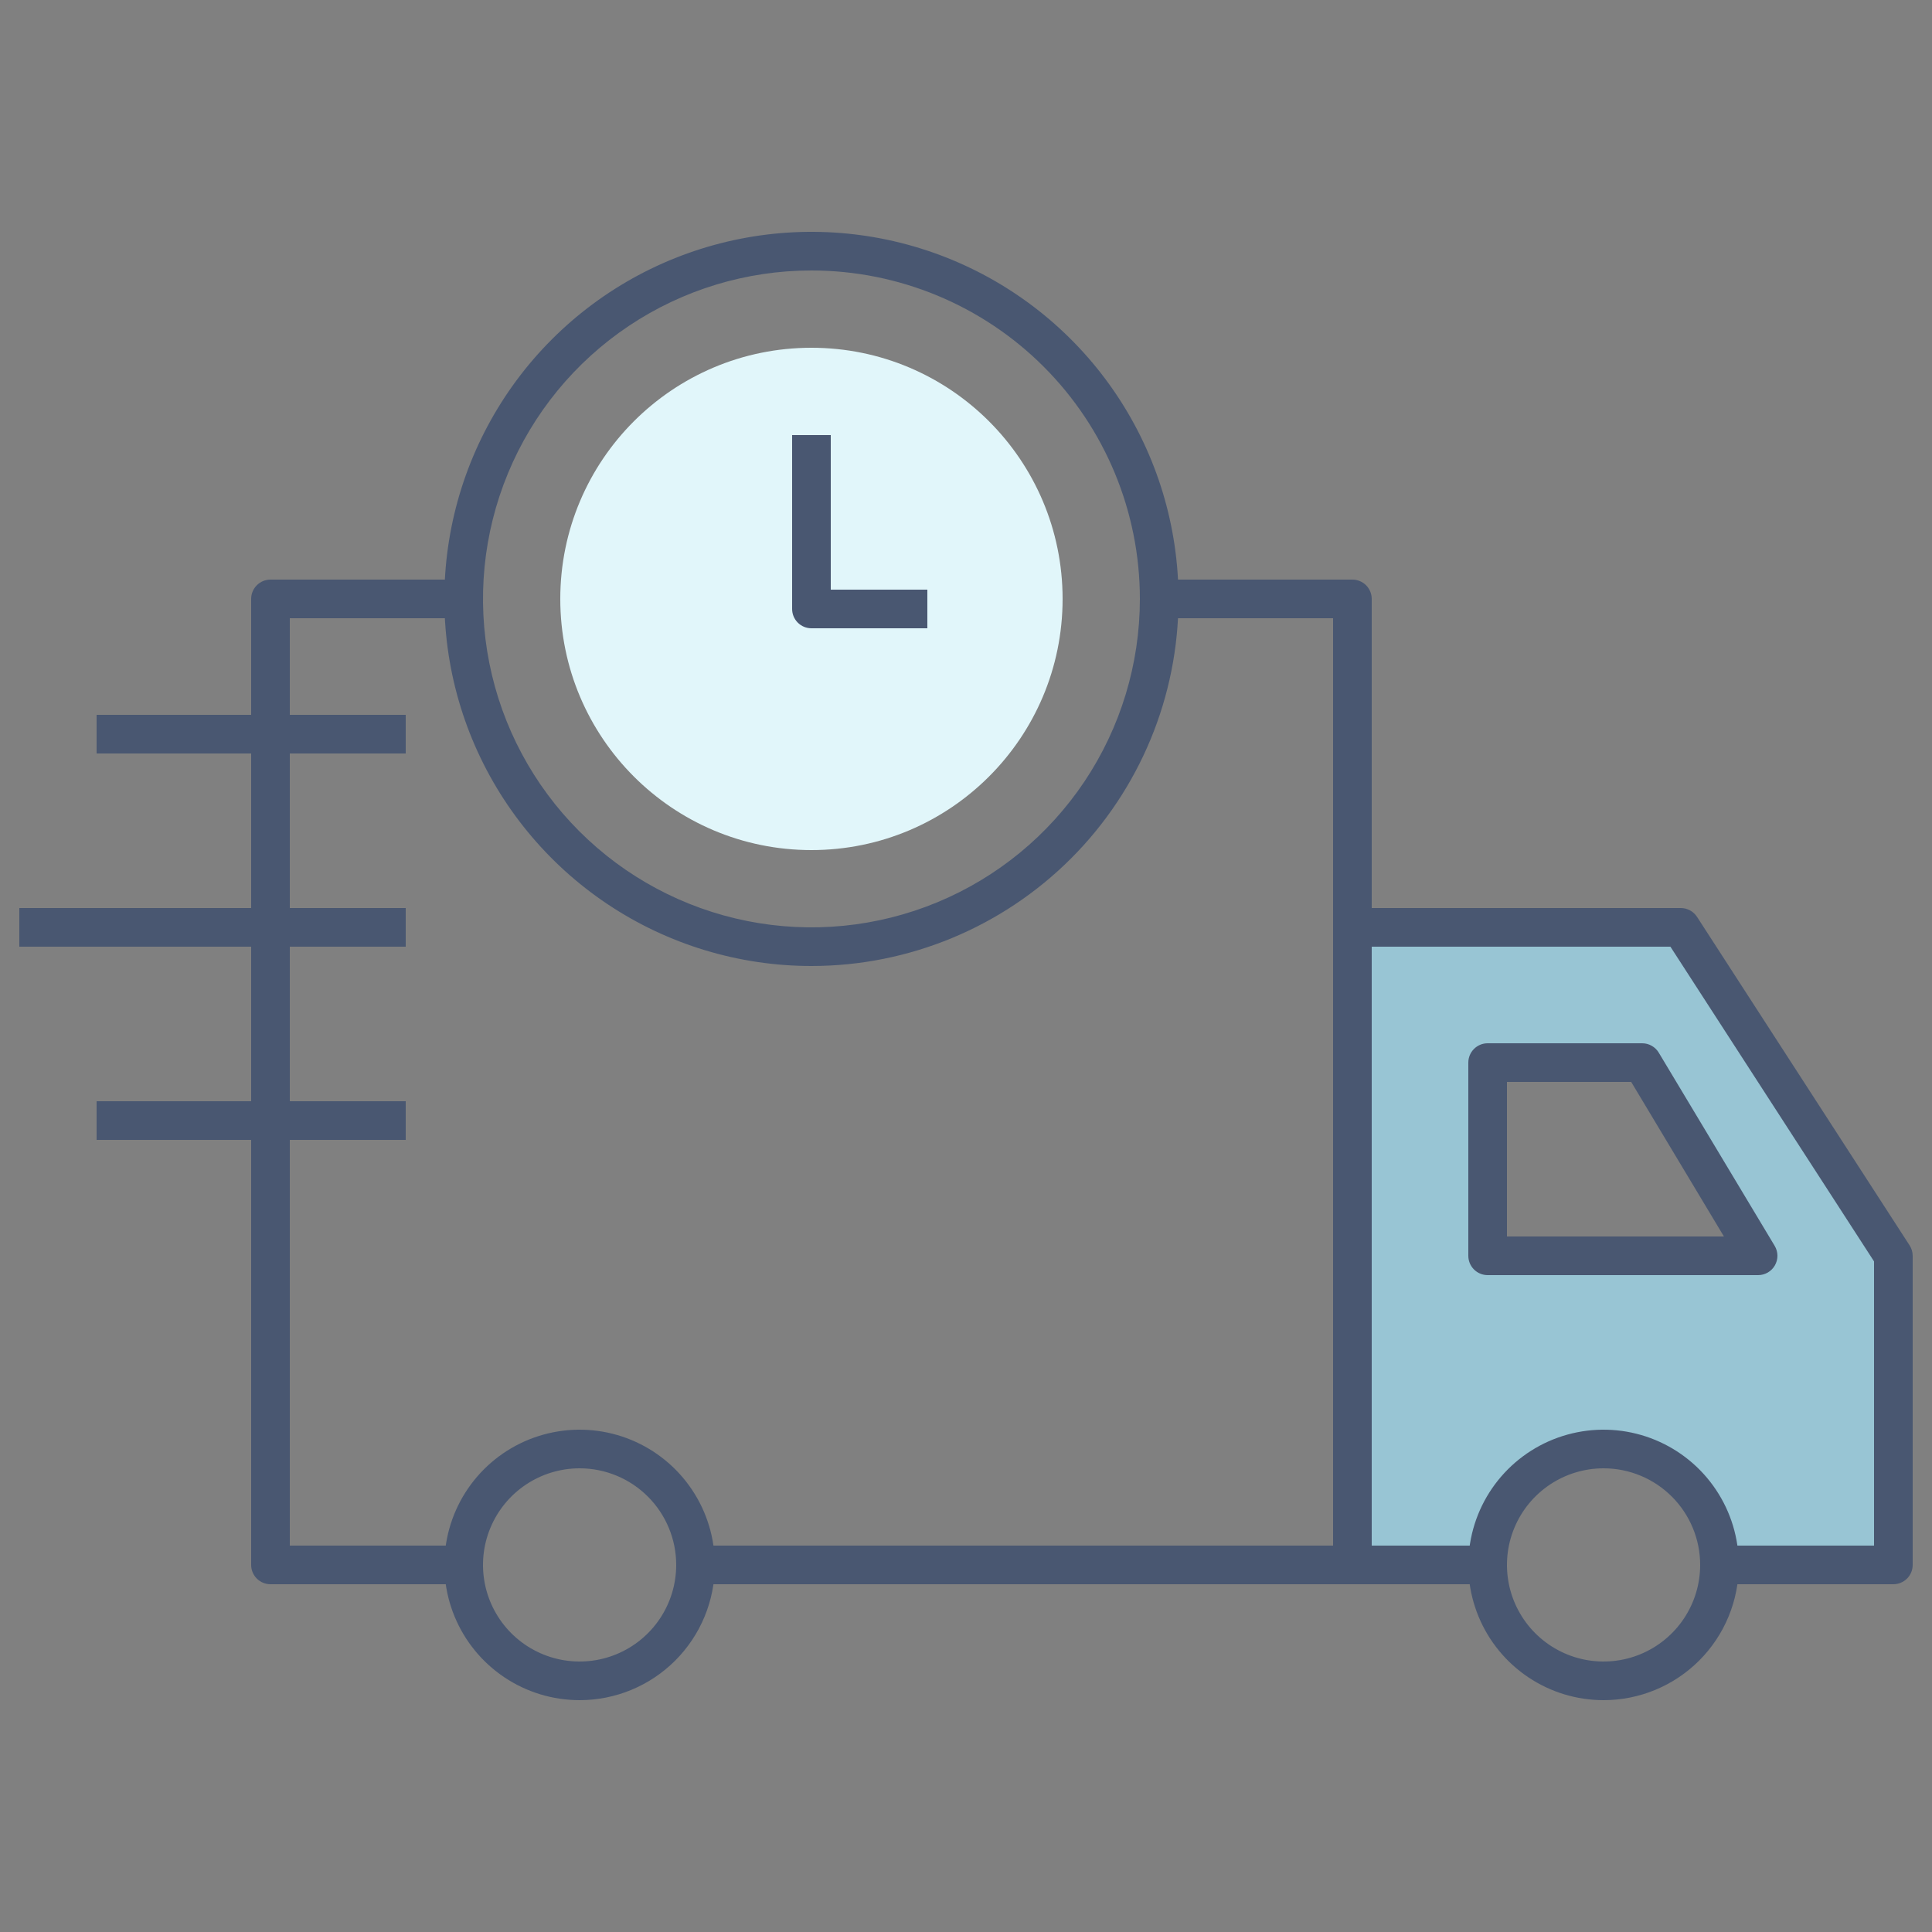
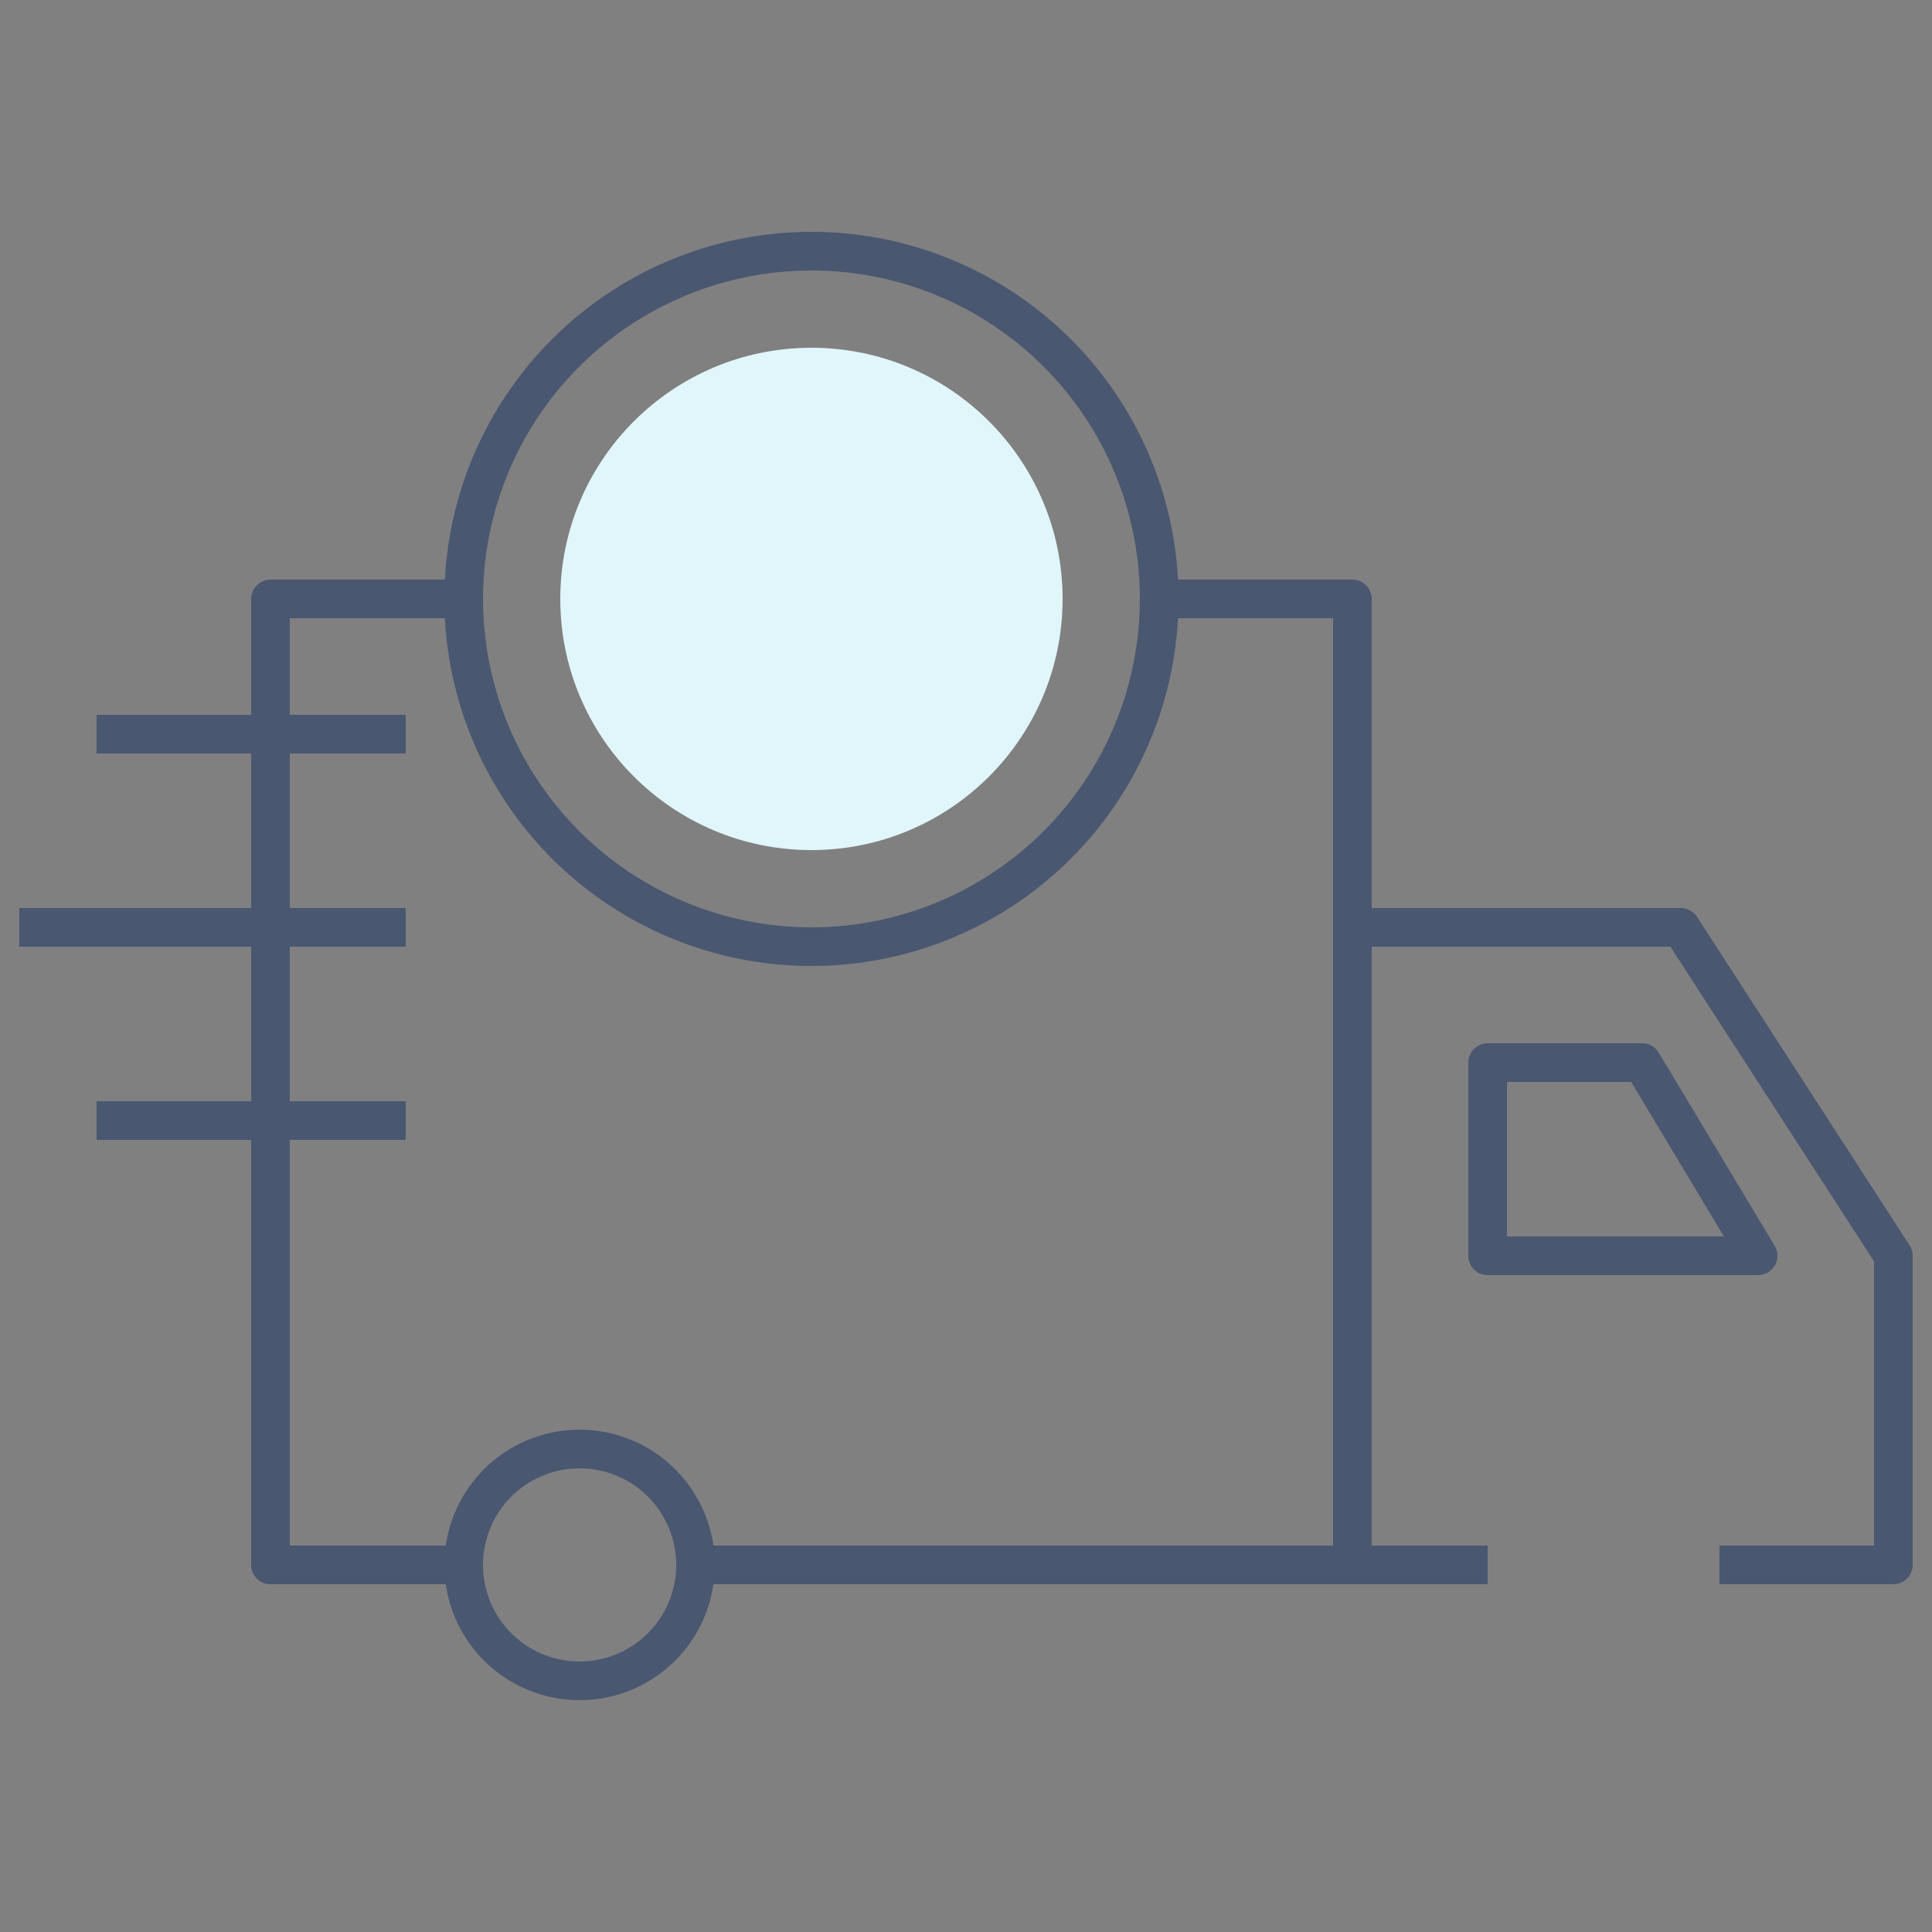
<svg xmlns="http://www.w3.org/2000/svg" preserveAspectRatio="xMidYMid slice" width="1000px" height="1000px" viewBox="0 0 150 150" fill="none">
  <rect x="0" y="0" width="150" height="150" fill="#808080" stroke="none" />
  <path d="M63 66C73.77 66 82.5 57.27 82.5 46.5C82.5 35.73 73.77 27 63 27C52.23 27 43.5 35.73 43.5 46.5C43.5 57.27 52.23 66 63 66Z" fill="#E1F6FA" />
-   <path d="M147 97.5V121.5H133.5C133.5 119.113 132.552 116.824 130.864 115.136C129.176 113.448 126.887 112.5 124.5 112.5C122.113 112.5 119.824 113.448 118.136 115.136C116.448 116.824 115.5 119.113 115.5 121.5H105V72H130.5L147 97.5ZM136.5 97.5L127.5 82.5H115.5V97.5H136.5Z" fill="#98C5D4" />
  <path d="M35.625 123H21C20.602 123 20.221 122.842 19.939 122.561C19.658 122.279 19.5 121.898 19.5 121.5V46.5C19.5 46.102 19.658 45.721 19.939 45.439C20.221 45.158 20.602 45 21 45H36V48H22.5V120H35.625V123Z" fill="#495771" />
  <path d="M45 132C42.923 132 40.893 131.384 39.166 130.23C37.44 129.077 36.094 127.437 35.299 125.518C34.505 123.6 34.297 121.488 34.702 119.452C35.107 117.415 36.107 115.544 37.575 114.075C39.044 112.607 40.915 111.607 42.952 111.202C44.988 110.797 47.1 111.005 49.018 111.799C50.937 112.594 52.577 113.94 53.73 115.667C54.884 117.393 55.5 119.423 55.5 121.5C55.5 124.285 54.394 126.955 52.425 128.925C50.456 130.894 47.785 132 45 132V132ZM45 114C43.517 114 42.067 114.44 40.833 115.264C39.6 116.088 38.639 117.259 38.071 118.63C37.503 120 37.355 121.508 37.644 122.963C37.934 124.418 38.648 125.754 39.697 126.803C40.746 127.852 42.082 128.566 43.537 128.856C44.992 129.145 46.5 128.997 47.87 128.429C49.241 127.861 50.412 126.9 51.236 125.667C52.06 124.433 52.5 122.983 52.5 121.5C52.5 119.511 51.71 117.603 50.303 116.197C48.897 114.79 46.989 114 45 114Z" fill="#495771" />
  <path d="M63 75C57.363 75 51.853 73.329 47.166 70.197C42.48 67.065 38.827 62.614 36.669 57.407C34.512 52.199 33.948 46.468 35.048 40.94C36.147 35.411 38.862 30.333 42.847 26.348C46.833 22.362 51.911 19.647 57.44 18.548C62.968 17.448 68.699 18.012 73.906 20.169C79.114 22.326 83.565 25.98 86.697 30.666C89.829 35.353 91.5 40.863 91.5 46.5C91.5 54.059 88.497 61.308 83.153 66.653C77.808 71.997 70.559 75 63 75V75ZM63 21C57.957 21 53.026 22.496 48.833 25.297C44.639 28.099 41.371 32.082 39.441 36.742C37.511 41.401 37.006 46.528 37.99 51.475C38.974 56.421 41.403 60.965 44.969 64.531C48.535 68.097 53.079 70.526 58.025 71.51C62.972 72.494 68.099 71.989 72.758 70.059C77.418 68.129 81.4 64.861 84.203 60.667C87.004 56.474 88.5 51.543 88.5 46.5C88.5 39.737 85.813 33.251 81.031 28.469C76.249 23.687 69.763 21 63 21Z" fill="#495771" />
  <path d="M31.5 85.5H7.5V88.5H31.5V85.5Z" fill="#495771" />
  <path d="M115.5 120H105V123H115.5V120Z" fill="#495771" />
  <path d="M147 123H133.5V120H145.5V97.935L129.69 73.5H105V70.5H130.5C130.751 70.5 130.998 70.564 131.218 70.684C131.438 70.805 131.624 70.979 131.76 71.19L148.26 96.69C148.416 96.931 148.499 97.213 148.5 97.5V121.5C148.5 121.898 148.342 122.279 148.061 122.561C147.779 122.842 147.398 123 147 123Z" fill="#495771" />
  <path d="M105 123H54.375V120H103.5V48H90V45H105C105.398 45 105.779 45.158 106.061 45.439C106.342 45.721 106.5 46.102 106.5 46.5V121.5C106.5 121.898 106.342 122.279 106.061 122.561C105.779 122.842 105.398 123 105 123Z" fill="#495771" />
-   <path d="M124.5 132C122.423 132 120.393 131.384 118.667 130.23C116.94 129.077 115.594 127.437 114.799 125.518C114.005 123.6 113.797 121.488 114.202 119.452C114.607 117.415 115.607 115.544 117.075 114.075C118.544 112.607 120.415 111.607 122.452 111.202C124.488 110.797 126.6 111.005 128.518 111.799C130.437 112.594 132.077 113.94 133.23 115.667C134.384 117.393 135 119.423 135 121.5C135 124.285 133.894 126.955 131.925 128.925C129.955 130.894 127.285 132 124.5 132V132ZM124.5 114C123.017 114 121.567 114.44 120.333 115.264C119.1 116.088 118.139 117.259 117.571 118.63C117.003 120 116.855 121.508 117.144 122.963C117.434 124.418 118.148 125.754 119.197 126.803C120.246 127.852 121.582 128.566 123.037 128.856C124.492 129.145 126 128.997 127.37 128.429C128.741 127.861 129.912 126.9 130.736 125.667C131.56 124.433 132 122.983 132 121.5C132 119.511 131.21 117.603 129.803 116.197C128.397 114.79 126.489 114 124.5 114Z" fill="#495771" />
  <path d="M136.5 99H115.5C115.102 99 114.721 98.842 114.439 98.561C114.158 98.279 114 97.898 114 97.5V82.5C114 82.102 114.158 81.721 114.439 81.439C114.721 81.158 115.102 81 115.5 81H127.5C127.76 81 128.016 81.068 128.242 81.197C128.468 81.326 128.657 81.511 128.79 81.735L137.79 96.735C137.925 96.963 137.997 97.222 138 97.487C138.002 97.752 137.934 98.012 137.803 98.242C137.672 98.472 137.483 98.664 137.254 98.797C137.025 98.93 136.765 99 136.5 99ZM117 96H133.845L126.645 84H117V96Z" fill="#495771" />
-   <path d="M72 48.78H63C62.602 48.78 62.221 48.622 61.939 48.341C61.658 48.059 61.5 47.678 61.5 47.28V33.78H64.5V45.78H72V48.78Z" fill="#495771" />
  <path d="M31.5 70.5H1.5V73.5H31.5V70.5Z" fill="#495771" />
  <path d="M31.5 55.5H7.5V58.5H31.5V55.5Z" fill="#495771" />
</svg>